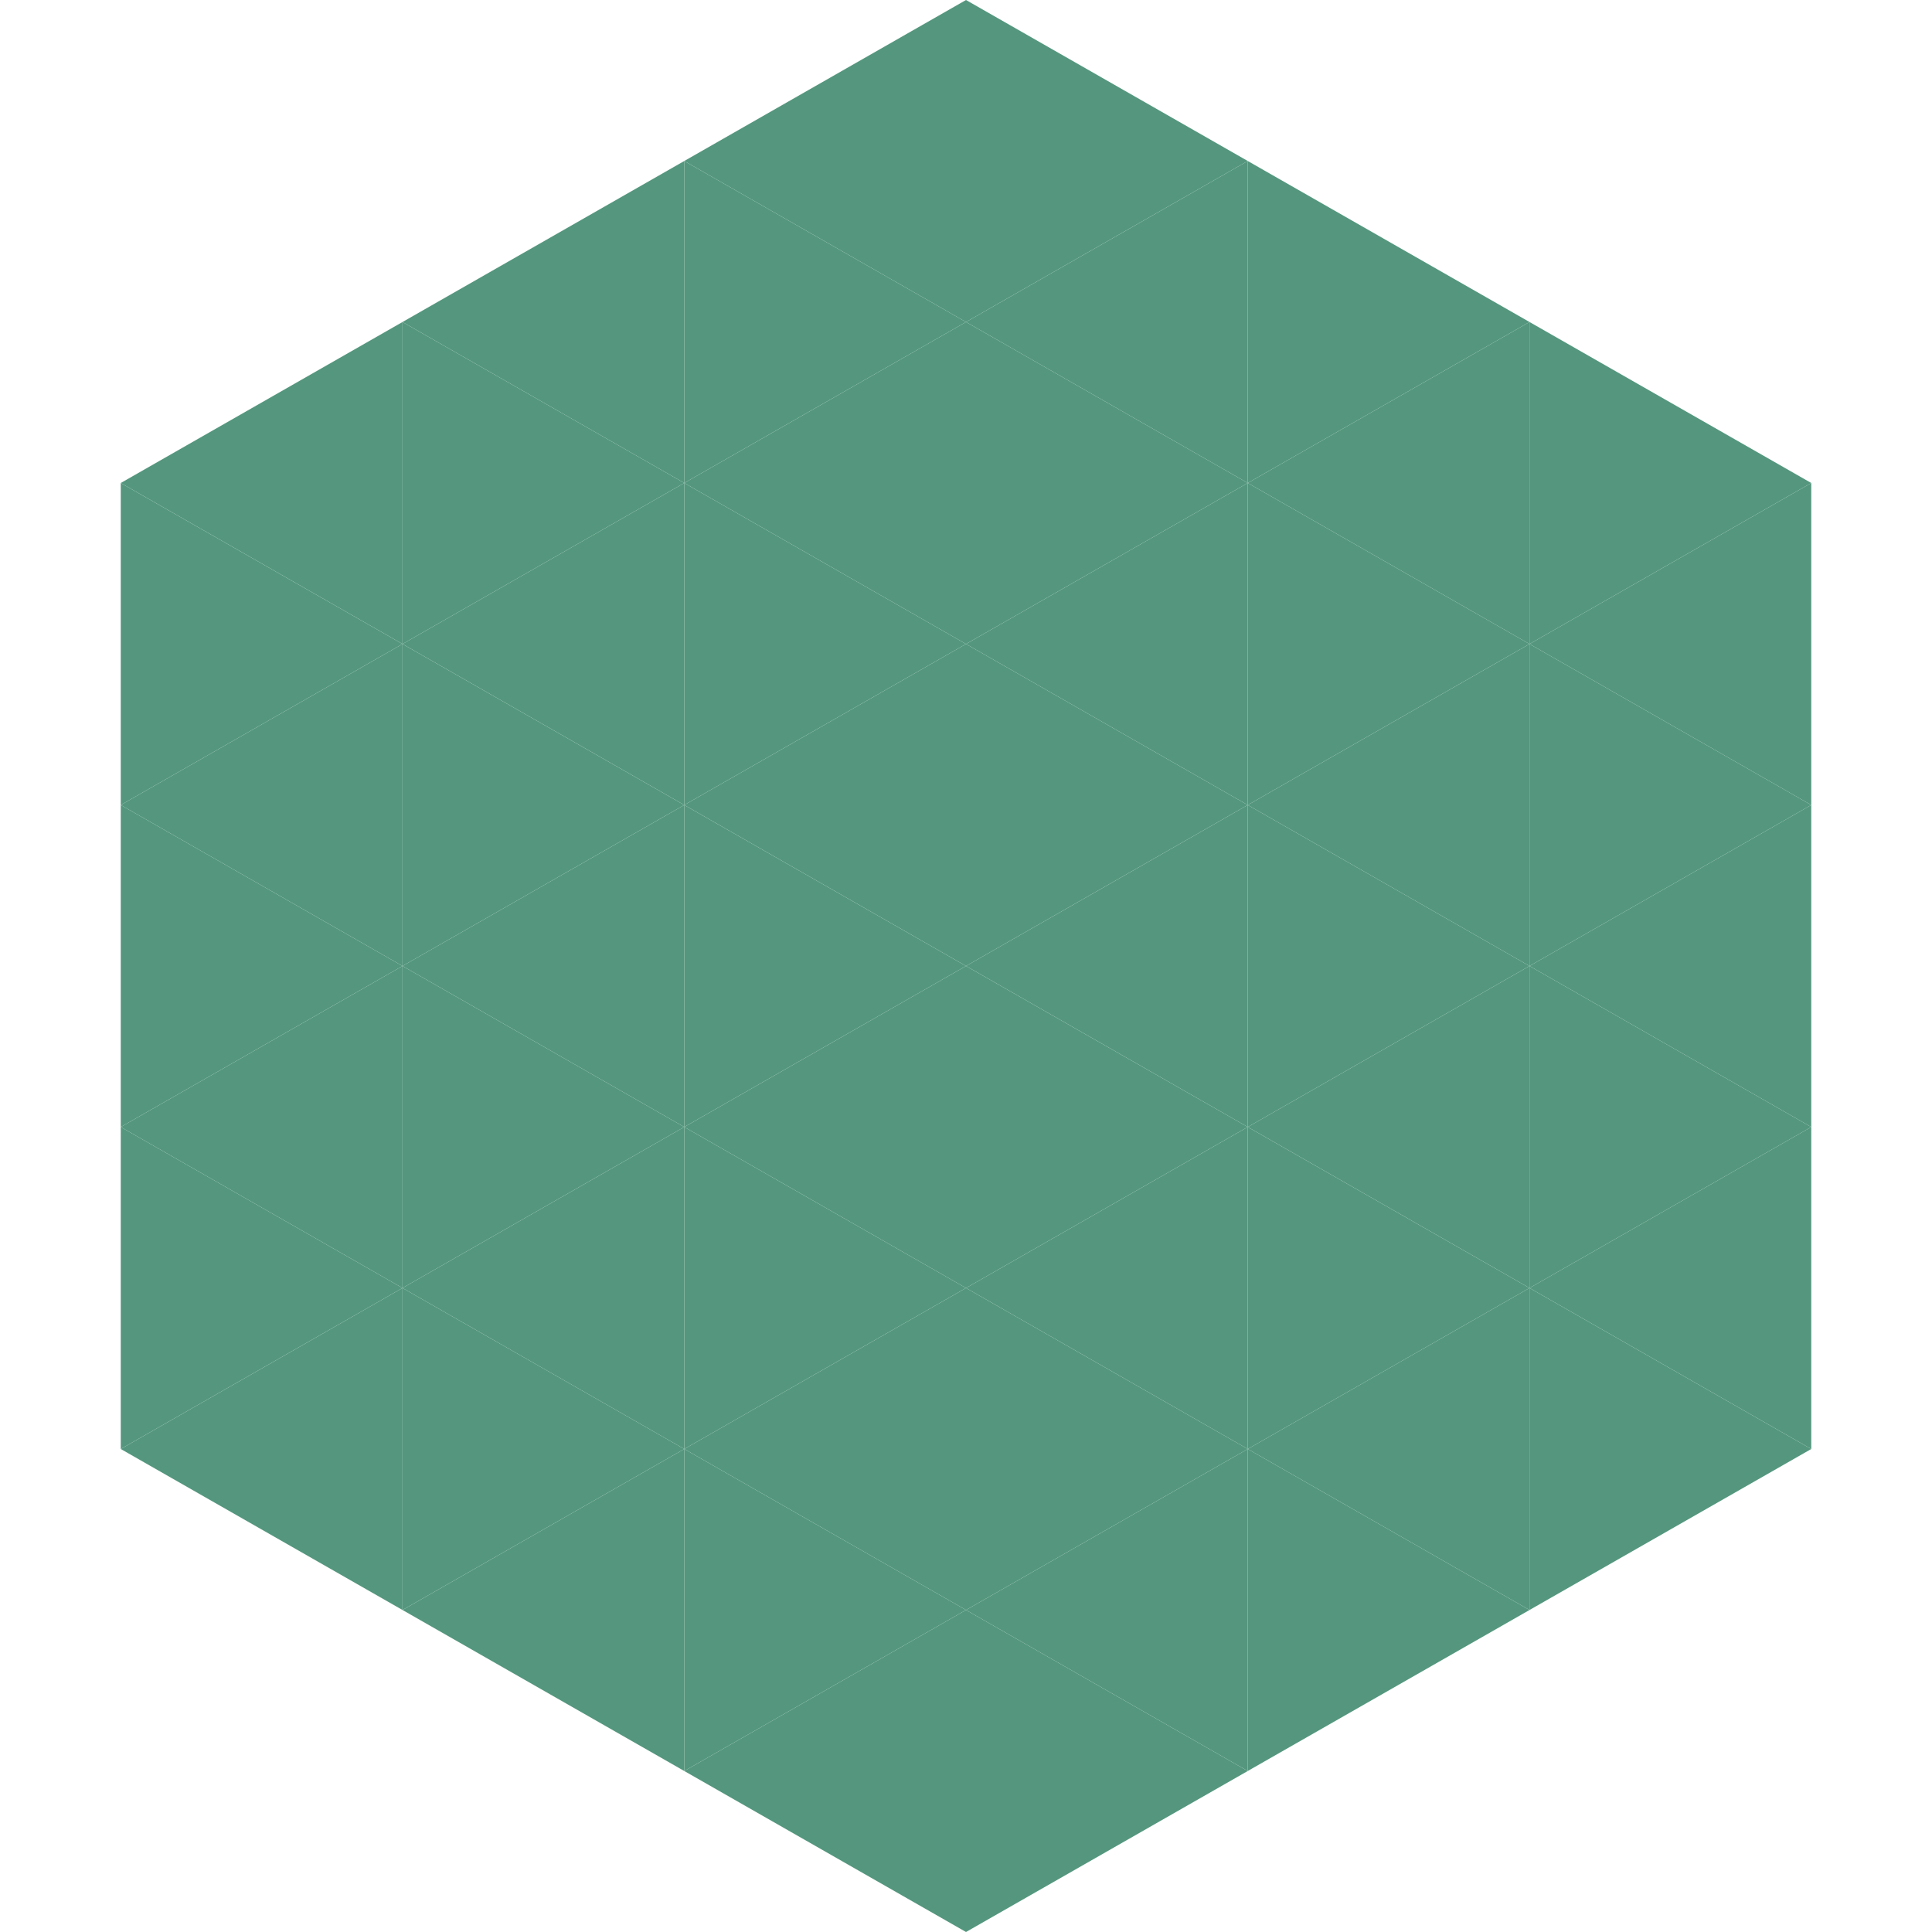
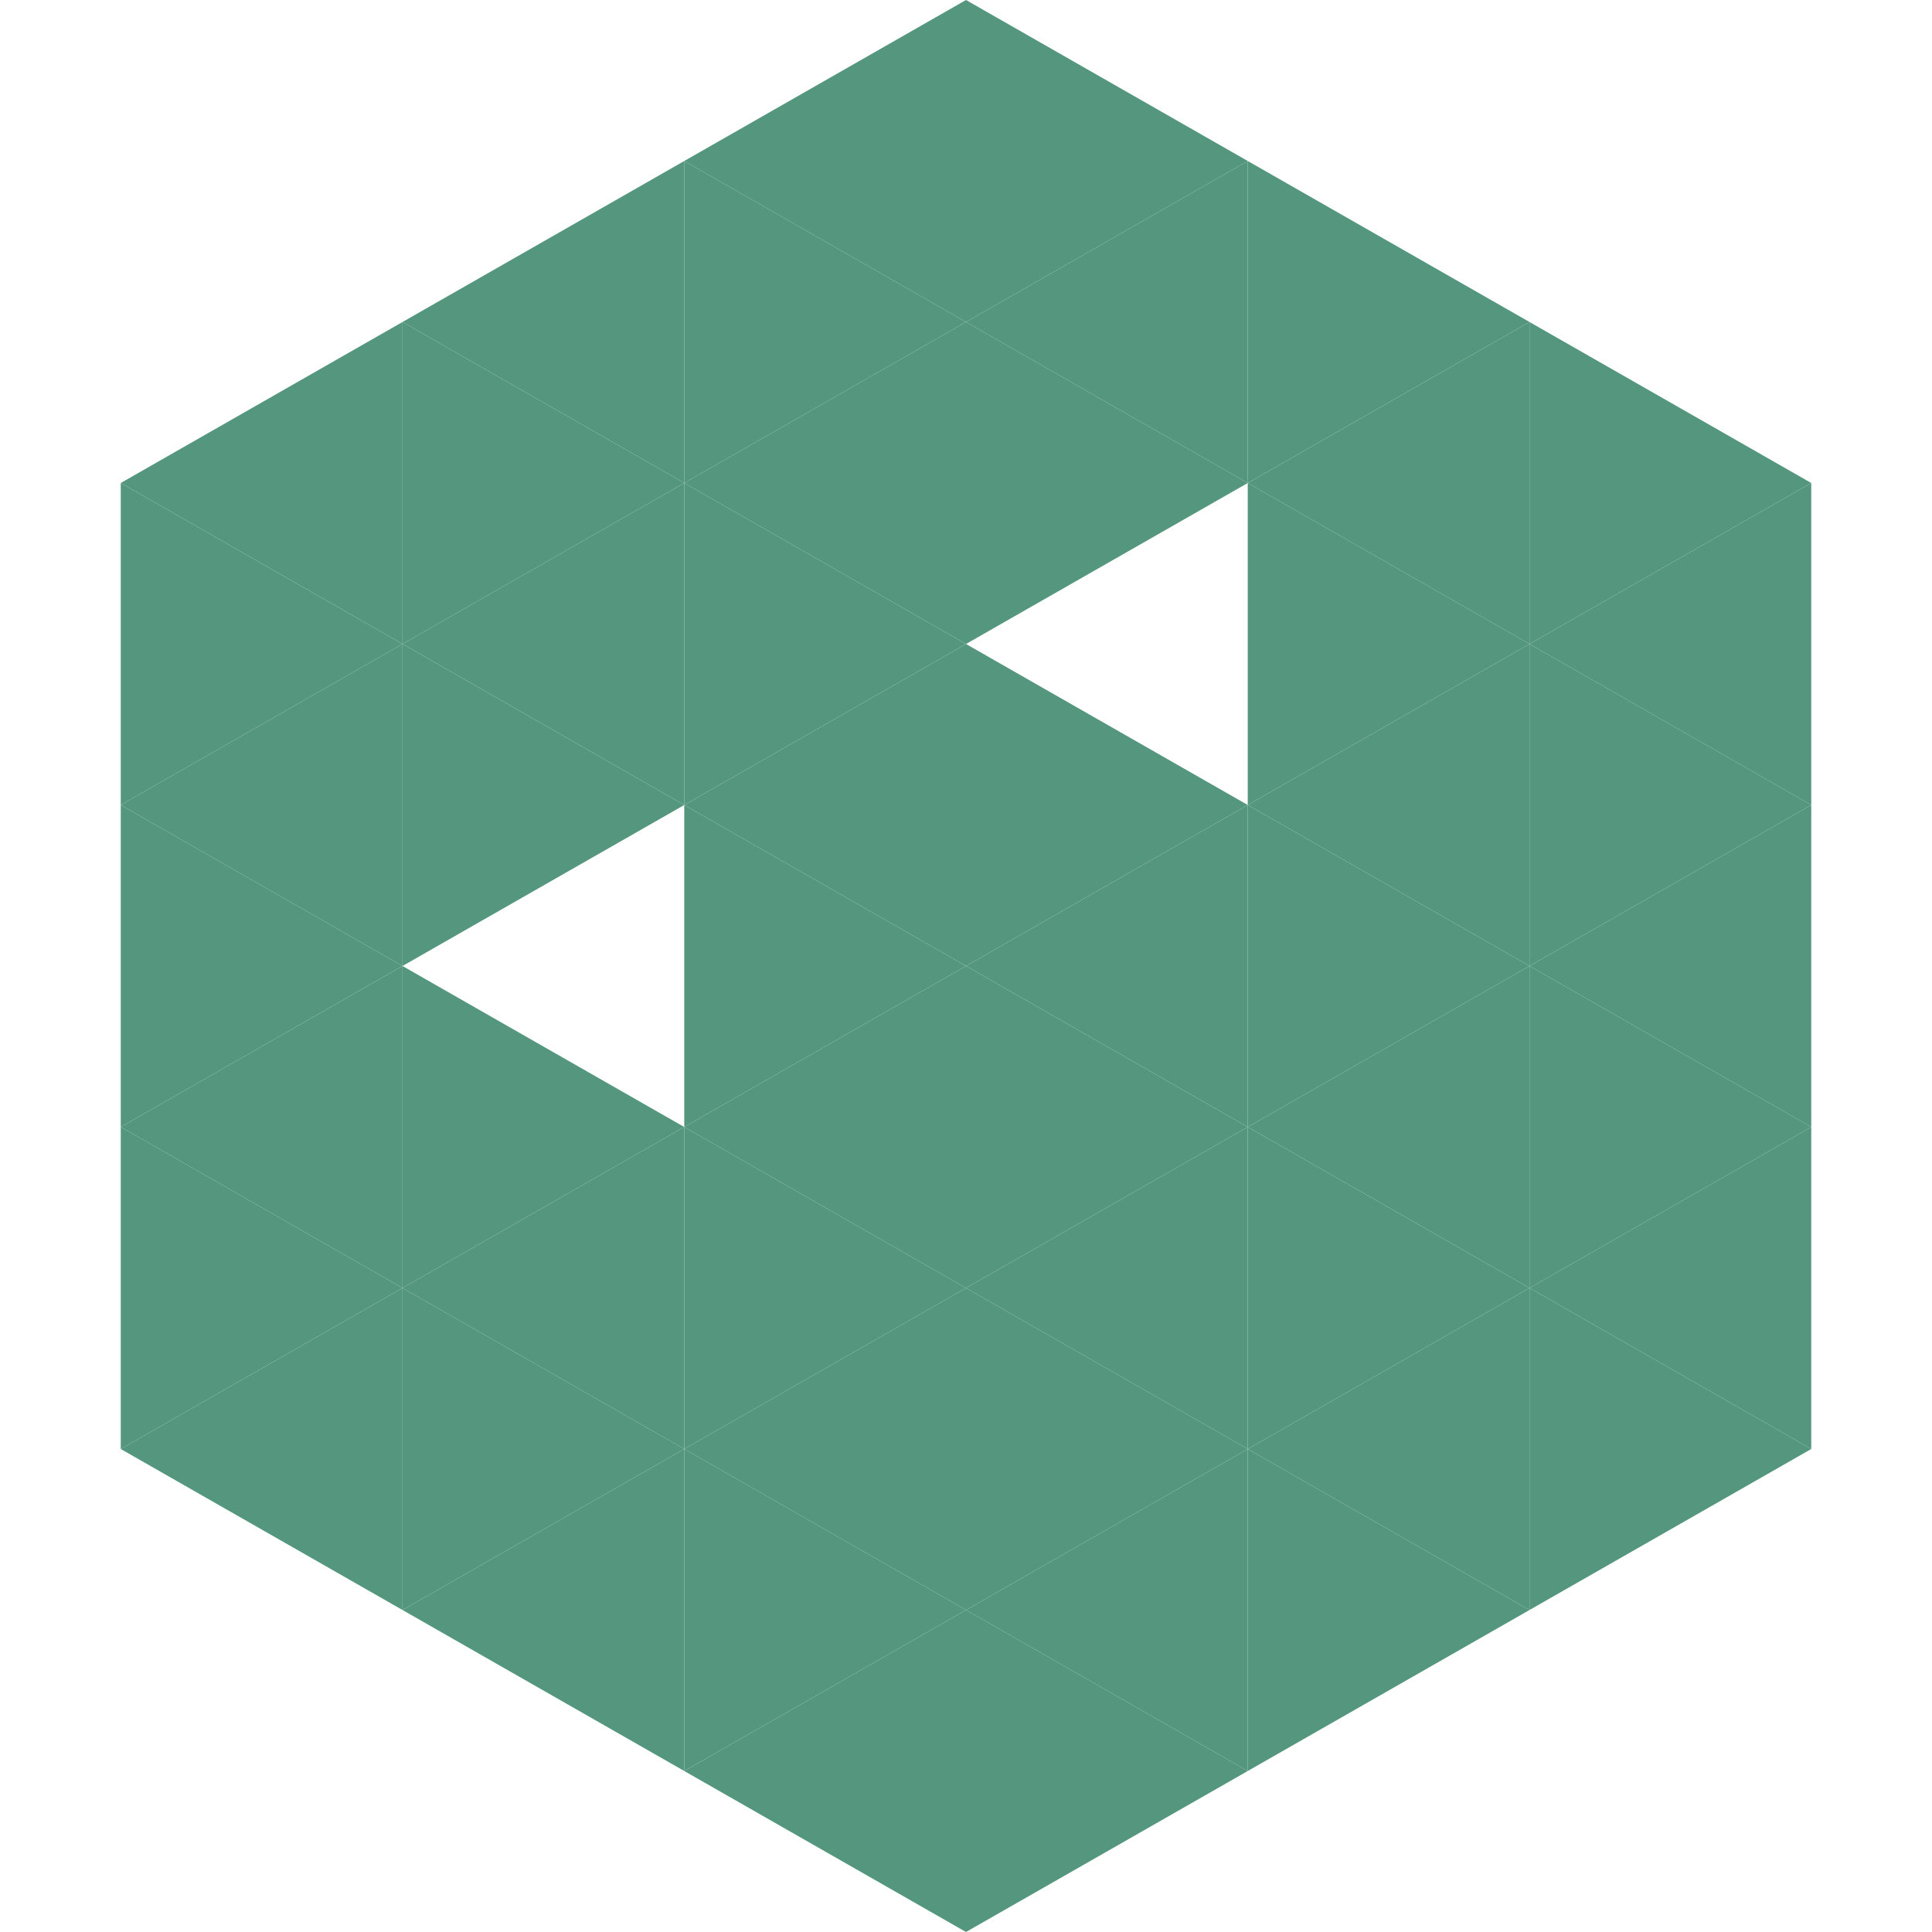
<svg xmlns="http://www.w3.org/2000/svg" width="240" height="240">
  <polygon points="50,40 15,60 50,80" style="fill:rgb(84,151,126)" />
  <polygon points="190,40 225,60 190,80" style="fill:rgb(84,151,126)" />
  <polygon points="15,60 50,80 15,100" style="fill:rgb(84,151,126)" />
  <polygon points="225,60 190,80 225,100" style="fill:rgb(84,151,126)" />
  <polygon points="50,80 15,100 50,120" style="fill:rgb(84,151,126)" />
  <polygon points="190,80 225,100 190,120" style="fill:rgb(84,151,126)" />
  <polygon points="15,100 50,120 15,140" style="fill:rgb(84,151,126)" />
  <polygon points="225,100 190,120 225,140" style="fill:rgb(84,151,126)" />
  <polygon points="50,120 15,140 50,160" style="fill:rgb(84,151,126)" />
  <polygon points="190,120 225,140 190,160" style="fill:rgb(84,151,126)" />
  <polygon points="15,140 50,160 15,180" style="fill:rgb(84,151,126)" />
  <polygon points="225,140 190,160 225,180" style="fill:rgb(84,151,126)" />
  <polygon points="50,160 15,180 50,200" style="fill:rgb(84,151,126)" />
  <polygon points="190,160 225,180 190,200" style="fill:rgb(84,151,126)" />
  <polygon points="15,180 50,200 15,220" style="fill:rgb(255,255,255); fill-opacity:0" />
  <polygon points="225,180 190,200 225,220" style="fill:rgb(255,255,255); fill-opacity:0" />
  <polygon points="50,0 85,20 50,40" style="fill:rgb(255,255,255); fill-opacity:0" />
  <polygon points="190,0 155,20 190,40" style="fill:rgb(255,255,255); fill-opacity:0" />
  <polygon points="85,20 50,40 85,60" style="fill:rgb(84,151,126)" />
  <polygon points="155,20 190,40 155,60" style="fill:rgb(84,151,126)" />
  <polygon points="50,40 85,60 50,80" style="fill:rgb(84,151,126)" />
  <polygon points="190,40 155,60 190,80" style="fill:rgb(84,151,126)" />
  <polygon points="85,60 50,80 85,100" style="fill:rgb(84,151,126)" />
  <polygon points="155,60 190,80 155,100" style="fill:rgb(84,151,126)" />
  <polygon points="50,80 85,100 50,120" style="fill:rgb(84,151,126)" />
  <polygon points="190,80 155,100 190,120" style="fill:rgb(84,151,126)" />
-   <polygon points="85,100 50,120 85,140" style="fill:rgb(84,151,126)" />
  <polygon points="155,100 190,120 155,140" style="fill:rgb(84,151,126)" />
  <polygon points="50,120 85,140 50,160" style="fill:rgb(84,151,126)" />
  <polygon points="190,120 155,140 190,160" style="fill:rgb(84,151,126)" />
  <polygon points="85,140 50,160 85,180" style="fill:rgb(84,151,126)" />
  <polygon points="155,140 190,160 155,180" style="fill:rgb(84,151,126)" />
  <polygon points="50,160 85,180 50,200" style="fill:rgb(84,151,126)" />
  <polygon points="190,160 155,180 190,200" style="fill:rgb(84,151,126)" />
  <polygon points="85,180 50,200 85,220" style="fill:rgb(84,151,126)" />
  <polygon points="155,180 190,200 155,220" style="fill:rgb(84,151,126)" />
  <polygon points="120,0 85,20 120,40" style="fill:rgb(84,151,126)" />
  <polygon points="120,0 155,20 120,40" style="fill:rgb(84,151,126)" />
  <polygon points="85,20 120,40 85,60" style="fill:rgb(84,151,126)" />
  <polygon points="155,20 120,40 155,60" style="fill:rgb(84,151,126)" />
  <polygon points="120,40 85,60 120,80" style="fill:rgb(84,151,126)" />
  <polygon points="120,40 155,60 120,80" style="fill:rgb(84,151,126)" />
  <polygon points="85,60 120,80 85,100" style="fill:rgb(84,151,126)" />
-   <polygon points="155,60 120,80 155,100" style="fill:rgb(84,151,126)" />
  <polygon points="120,80 85,100 120,120" style="fill:rgb(84,151,126)" />
  <polygon points="120,80 155,100 120,120" style="fill:rgb(84,151,126)" />
  <polygon points="85,100 120,120 85,140" style="fill:rgb(84,151,126)" />
  <polygon points="155,100 120,120 155,140" style="fill:rgb(84,151,126)" />
  <polygon points="120,120 85,140 120,160" style="fill:rgb(84,151,126)" />
  <polygon points="120,120 155,140 120,160" style="fill:rgb(84,151,126)" />
  <polygon points="85,140 120,160 85,180" style="fill:rgb(84,151,126)" />
  <polygon points="155,140 120,160 155,180" style="fill:rgb(84,151,126)" />
  <polygon points="120,160 85,180 120,200" style="fill:rgb(84,151,126)" />
  <polygon points="120,160 155,180 120,200" style="fill:rgb(84,151,126)" />
  <polygon points="85,180 120,200 85,220" style="fill:rgb(84,151,126)" />
  <polygon points="155,180 120,200 155,220" style="fill:rgb(84,151,126)" />
  <polygon points="120,200 85,220 120,240" style="fill:rgb(84,151,126)" />
  <polygon points="120,200 155,220 120,240" style="fill:rgb(84,151,126)" />
  <polygon points="85,220 120,240 85,260" style="fill:rgb(255,255,255); fill-opacity:0" />
  <polygon points="155,220 120,240 155,260" style="fill:rgb(255,255,255); fill-opacity:0" />
</svg>